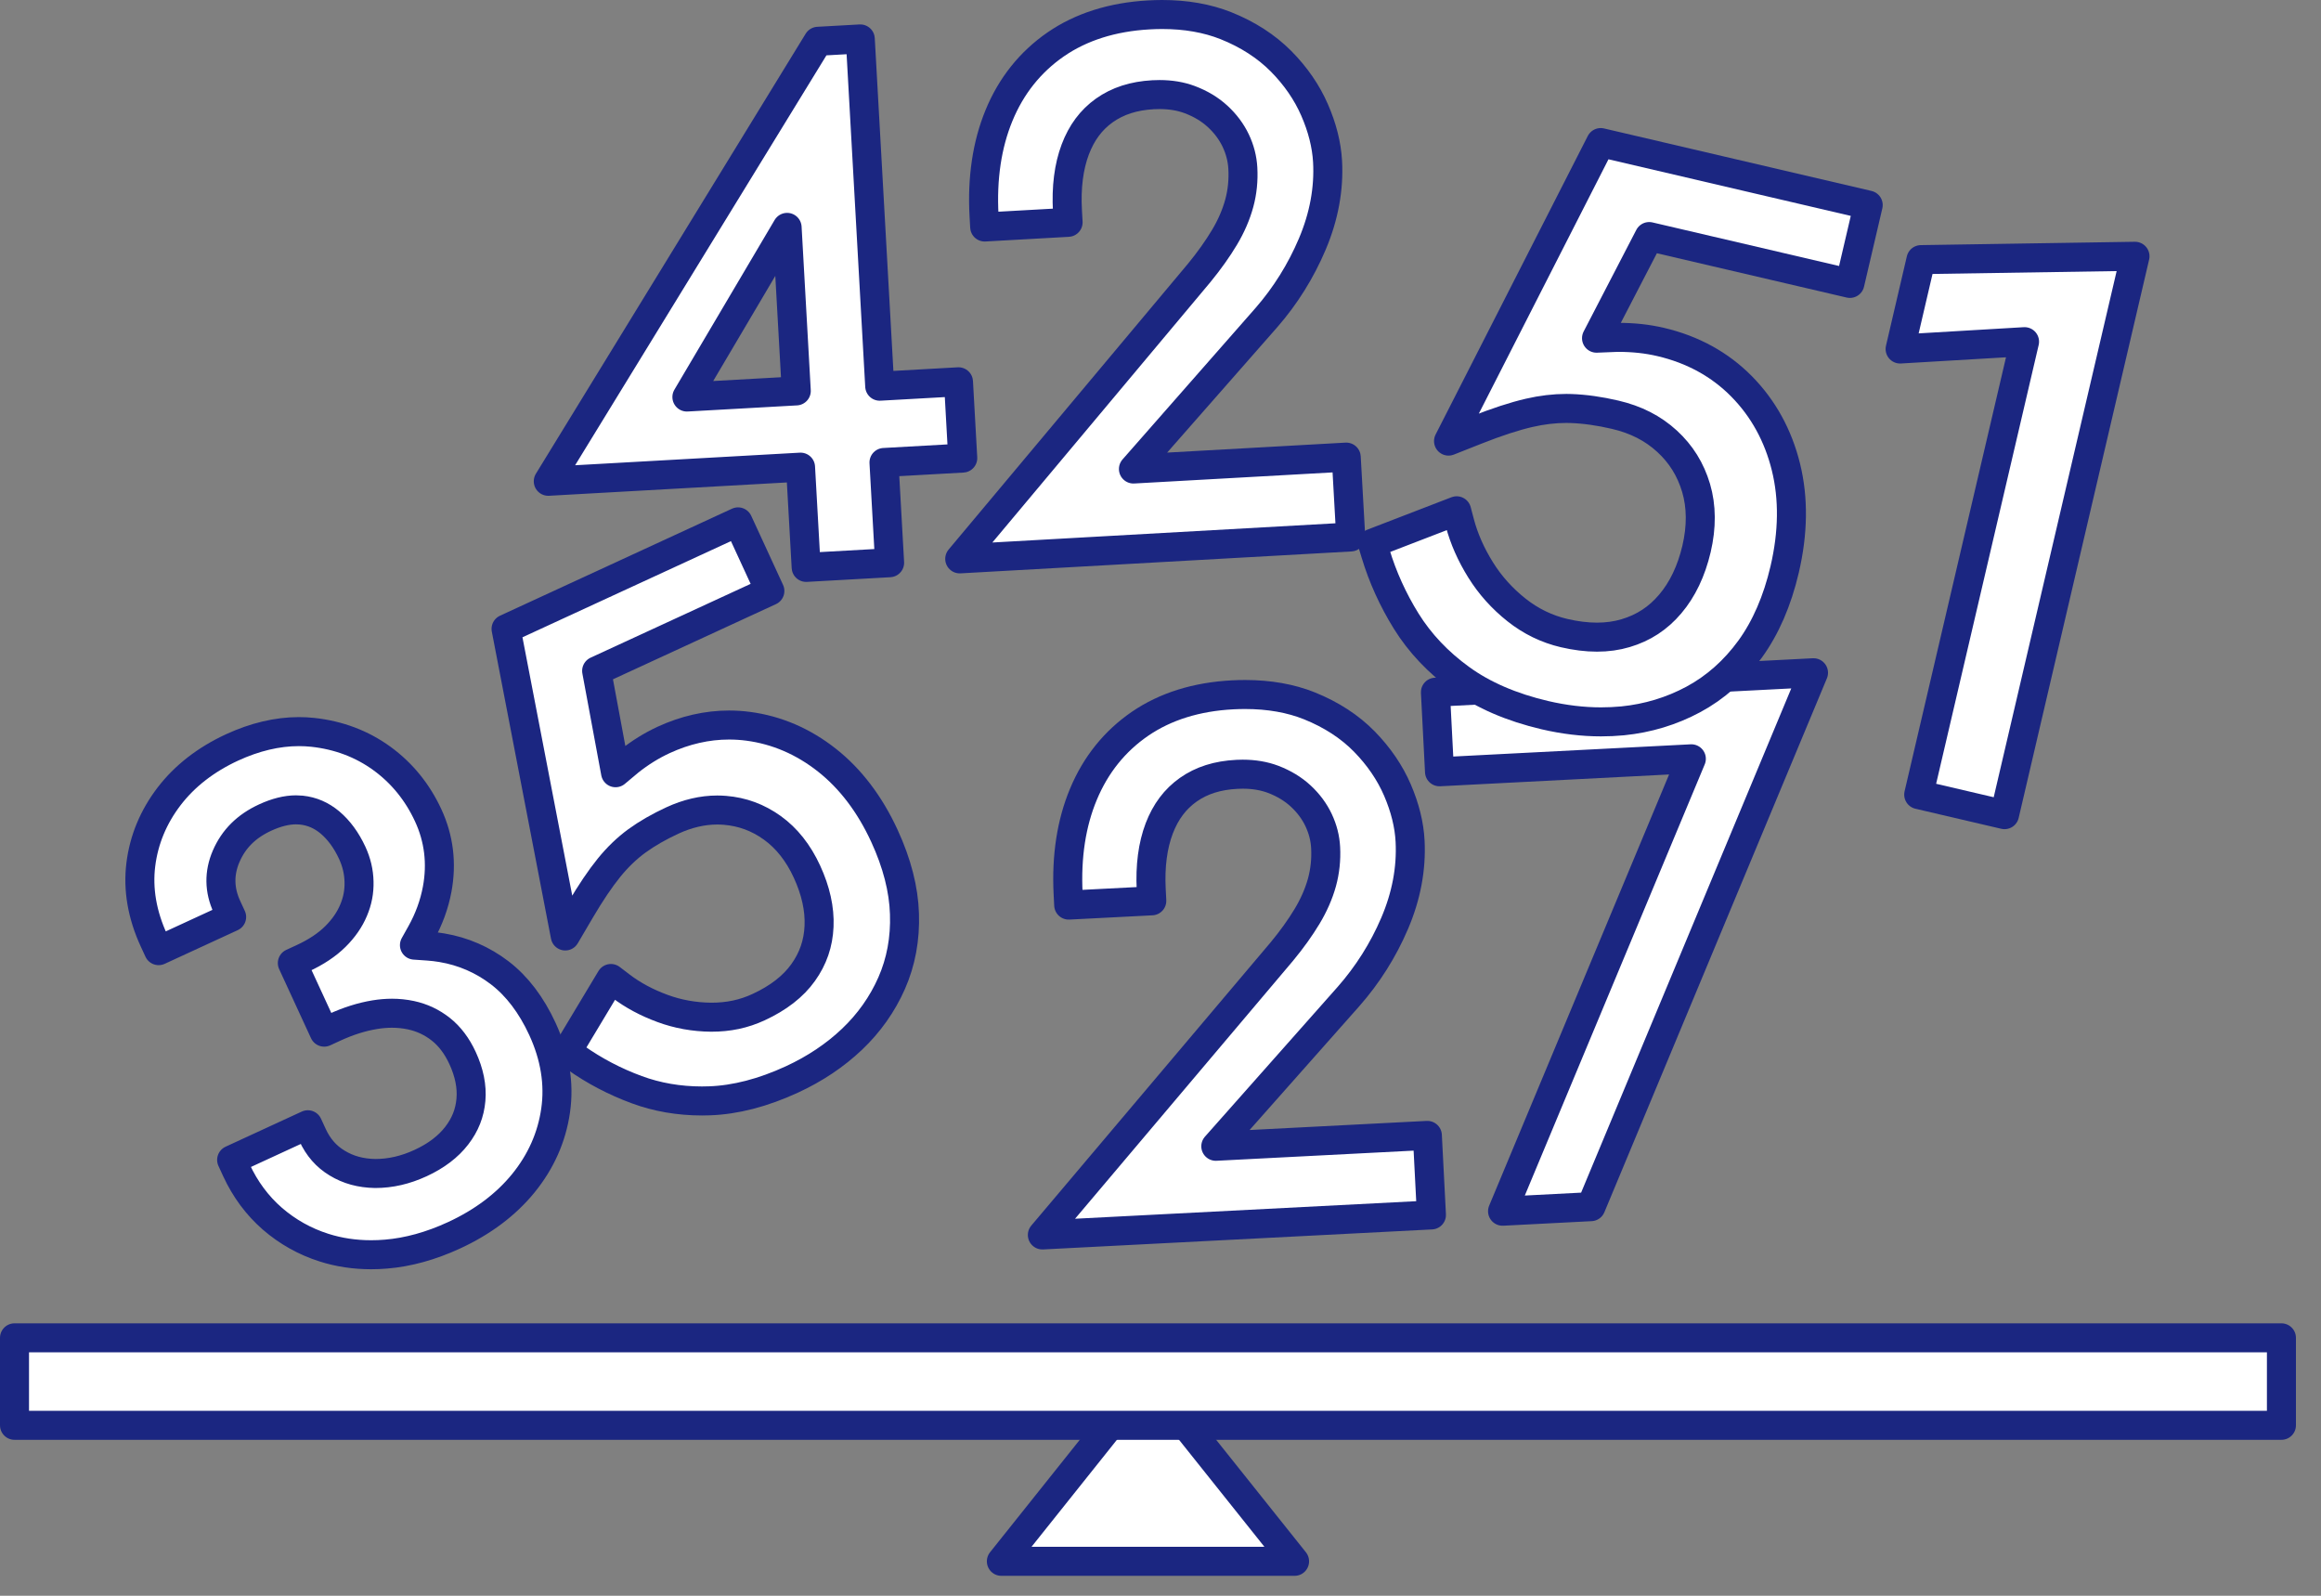
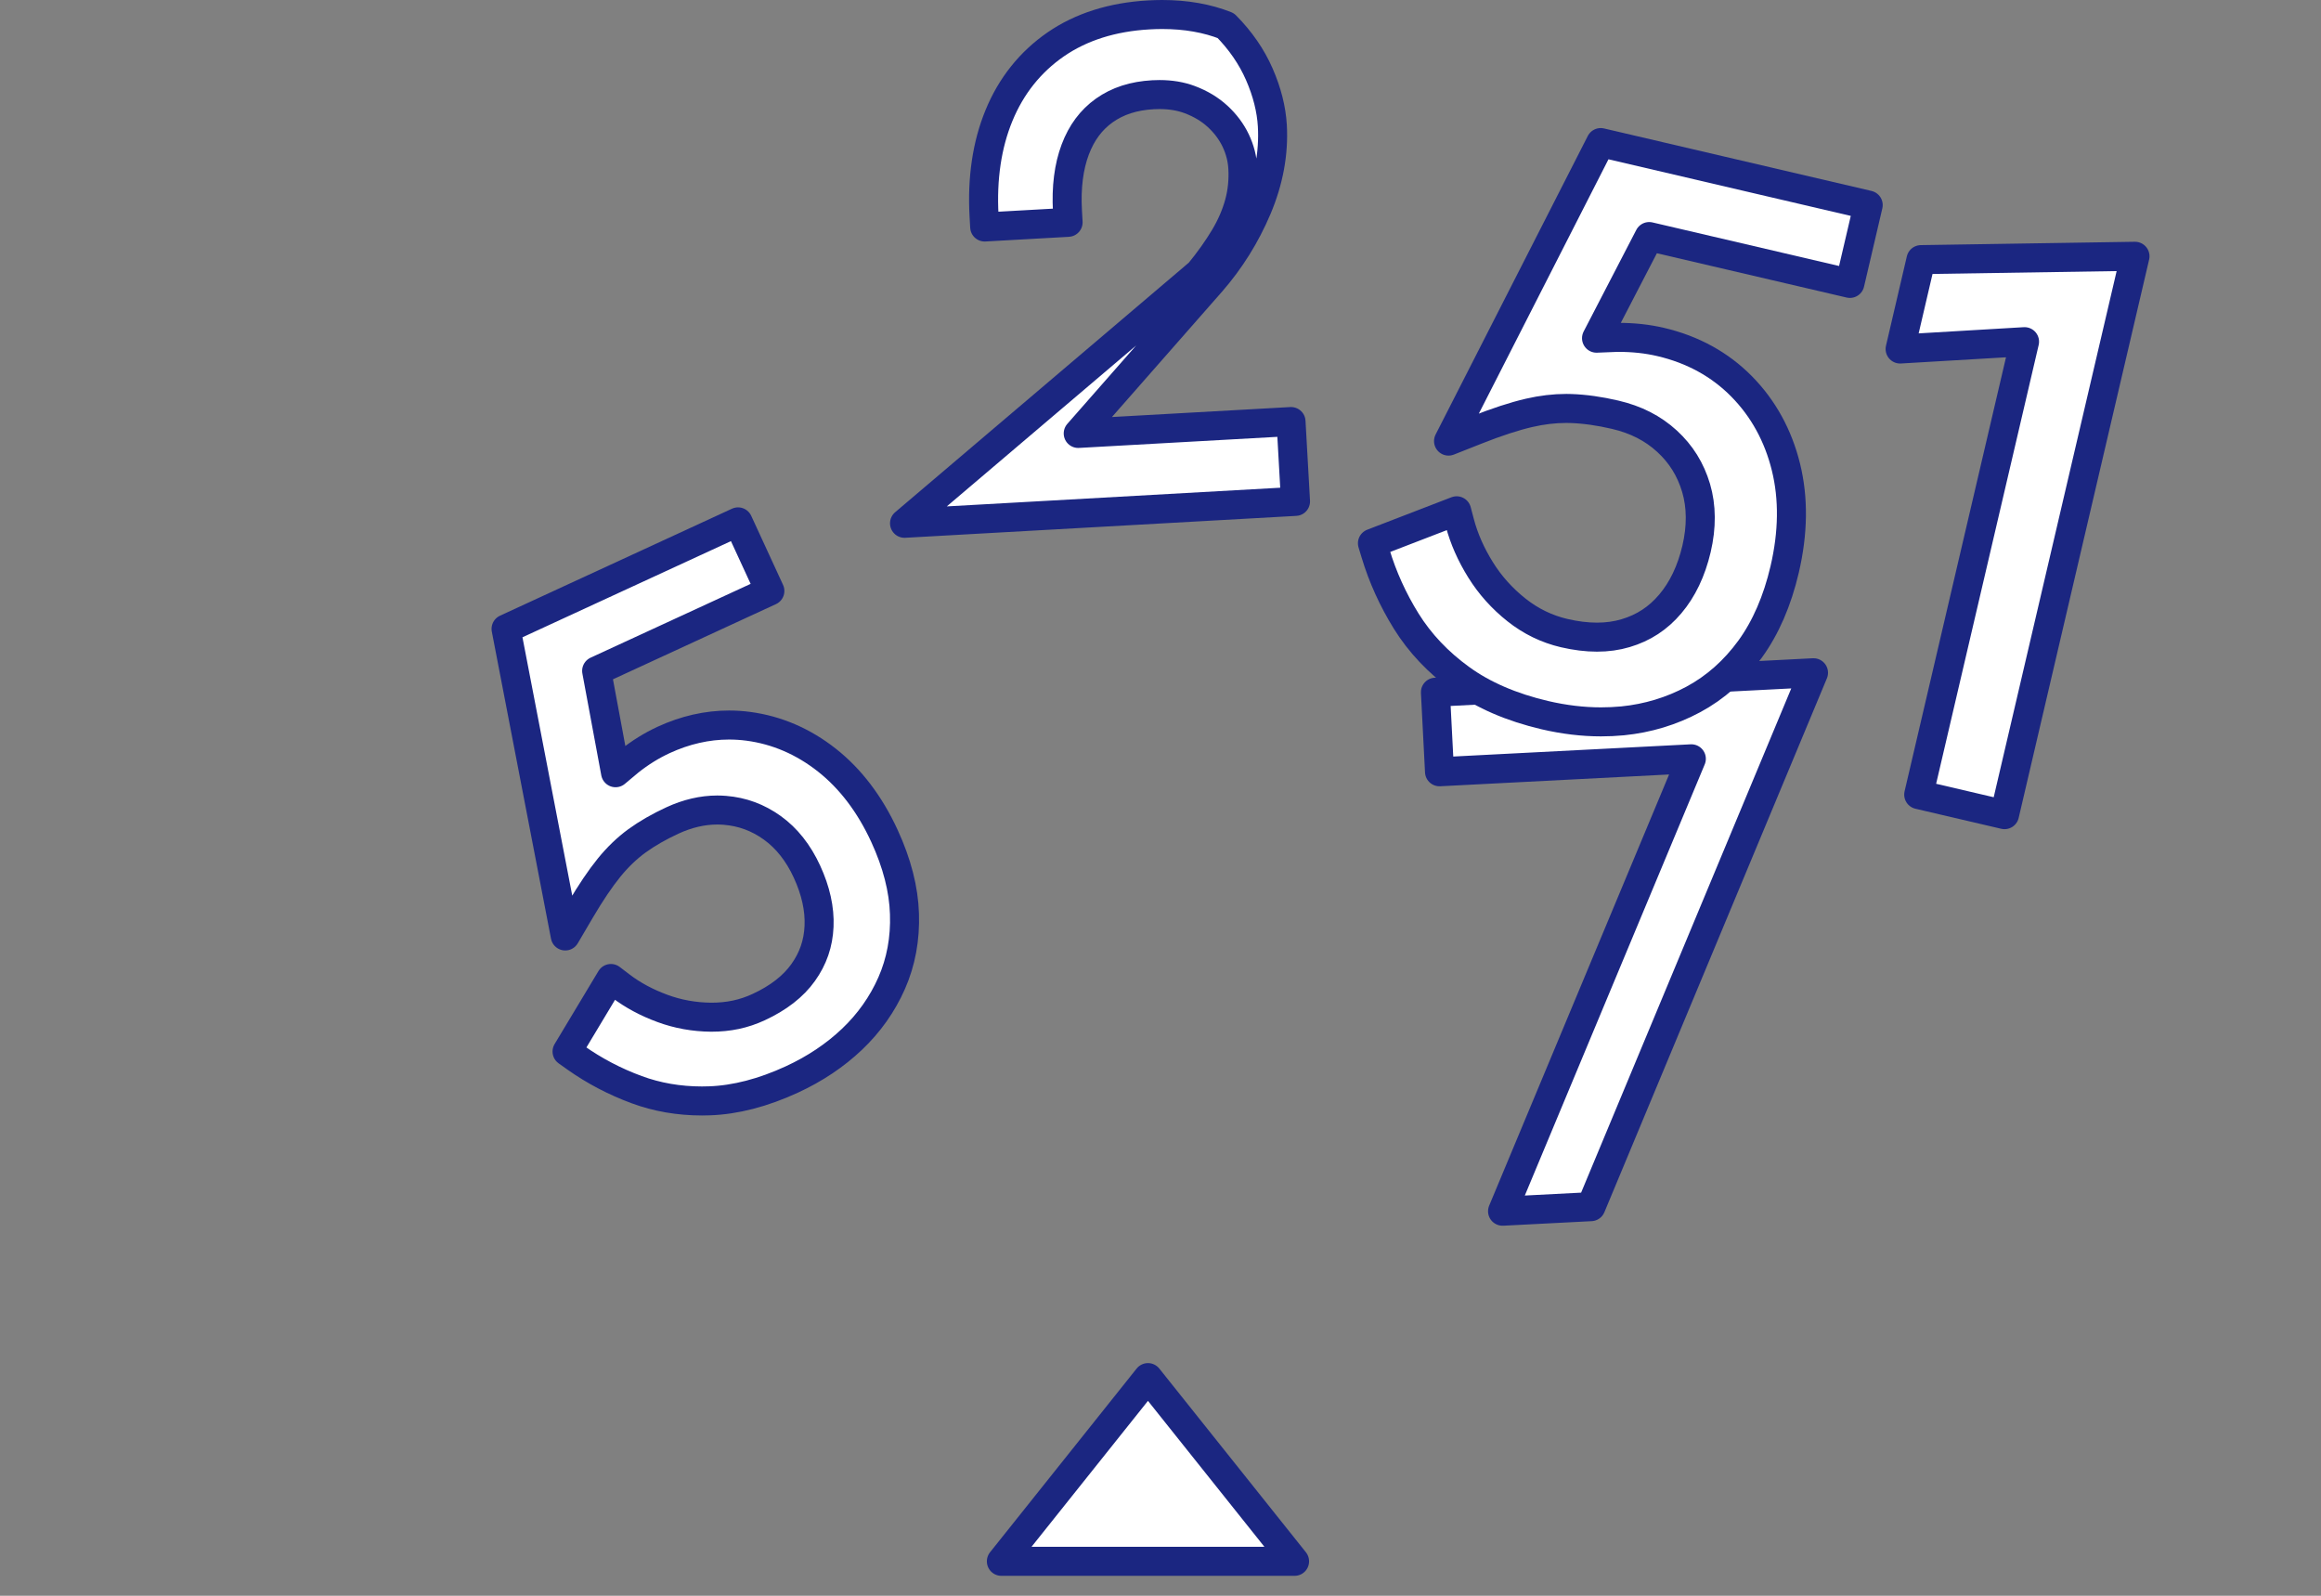
<svg xmlns="http://www.w3.org/2000/svg" version="1.1" id="レイヤー_1" x="0px" y="0px" viewBox="0 0 80 55" style="enable-background:new 0 0 80 55;" xml:space="preserve">
  <rect x="0" y="0" width="80" height="55" fill="#808080" stroke="none" />
  <g id="icon_x5F_6.svg">
    <g>
      <polygon style="fill:#FFFFFF;stroke:#1B2681;stroke-linecap:round;stroke-linejoin:round;stroke-miterlimit:10;" points="    39.568,47.481 34.515,53.813 44.621,53.813   " />
-       <rect x="0.5" y="46.11" style="fill:#FFFFFF;stroke:#1B2681;stroke-linecap:round;stroke-linejoin:round;stroke-miterlimit:10;" width="78.136" height="3.015" />
    </g>
    <g>
-       <path style="fill:#FFFFFF;stroke:#1B2681;stroke-linecap:round;stroke-linejoin:round;stroke-miterlimit:10;" d="    M12.792,43.246c-0.568,0-1.115-0.082-1.622-0.244c-0.662-0.21-1.26-0.546-1.781-0.997    c-0.52-0.452-0.938-1.015-1.242-1.674l-0.163-0.354l2.626-1.211l0.163,0.354    c0.196,0.424,0.472,0.74,0.847,0.966c0.381,0.233,0.81,0.351,1.31,0.36l0,0    c0.532,0,1.043-0.118,1.568-0.36c0.535-0.247,0.953-0.565,1.245-0.945    c0.289-0.374,0.45-0.779,0.489-1.236c0.04-0.456-0.058-0.94-0.289-1.44    c-0.192-0.416-0.444-0.75-0.748-0.99c-0.31-0.244-0.647-0.402-1.031-0.485    c-0.211-0.045-0.431-0.068-0.653-0.068c-0.193,0-0.392,0.017-0.593,0.05    c-0.451,0.074-0.917,0.221-1.39,0.439l-0.354,0.163l-1.098-2.381l0.354-0.163    c0.463-0.213,0.843-0.466,1.131-0.752c0.282-0.28,0.493-0.585,0.627-0.907    c0.135-0.318,0.196-0.64,0.187-0.983c-0.008-0.342-0.084-0.667-0.234-0.993    c-0.202-0.436-0.46-0.788-0.767-1.047c-0.296-0.248-0.619-0.388-0.989-0.427    c-0.058-0.006-0.119-0.009-0.18-0.009c-0.325,0-0.683,0.089-1.066,0.266    c-0.645,0.297-1.085,0.734-1.344,1.335C7.546,30.089,7.555,30.675,7.821,31.252l0.163,0.353    l-2.516,1.16l-0.163-0.353c-0.406-0.881-0.558-1.762-0.451-2.616    c0.105-0.849,0.432-1.639,0.974-2.348c0.538-0.703,1.269-1.27,2.171-1.687    c0.783-0.361,1.558-0.545,2.301-0.545c0.161,0,0.321,0.008,0.48,0.025    c0.892,0.096,1.694,0.399,2.383,0.9c0.69,0.501,1.227,1.162,1.597,1.963    c0.37,0.8,0.473,1.655,0.309,2.541c-0.098,0.526-0.285,1.04-0.559,1.528l-0.225,0.402    l0.46,0.032c0.165,0.011,0.327,0.03,0.483,0.057c0.735,0.123,1.408,0.415,2,0.868    c0.592,0.454,1.086,1.104,1.468,1.932c0.435,0.944,0.588,1.89,0.455,2.811    c-0.131,0.917-0.506,1.761-1.112,2.506c-0.6,0.737-1.405,1.341-2.391,1.796    c-0.797,0.368-1.584,0.585-2.34,0.647C13.133,43.239,12.962,43.246,12.792,43.246z" />
      <path style="fill:#FFFFFF;stroke:#1B2681;stroke-linecap:round;stroke-linejoin:round;stroke-miterlimit:10;" d="    M24.197,37.946c-0.796-0-1.553-0.131-2.25-0.389c-0.756-0.278-1.465-0.65-2.108-1.106    l-0.294-0.209l1.512-2.517l0.345,0.263c0.408,0.311,0.889,0.569,1.43,0.768    c0.529,0.196,1.096,0.298,1.683,0.303c0.602,0,1.12-0.11,1.633-0.347    c0.679-0.314,1.196-0.715,1.536-1.194c0.342-0.479,0.521-0.999,0.547-1.592    c0.026-0.597-0.115-1.231-0.417-1.885c-0.297-0.646-0.7-1.155-1.195-1.51    c-0.497-0.356-1.031-0.553-1.631-0.602c-0.088-0.007-0.177-0.011-0.265-0.011    c-0.508,0-1.027,0.121-1.543,0.359c-0.464,0.214-0.877,0.451-1.228,0.706    c-0.344,0.251-0.666,0.561-0.958,0.921c-0.301,0.37-0.634,0.863-0.988,1.465l-0.523,0.89    l-2.04-10.584l7.996-3.688l1.097,2.381l-5.971,2.754l0.652,3.511l0.472-0.395    c0.374-0.298,0.773-0.545,1.184-0.735c0.739-0.341,1.497-0.514,2.254-0.514    c0.222,0,0.445,0.014,0.668,0.044c0.979,0.13,1.89,0.522,2.707,1.166    c0.812,0.64,1.479,1.518,1.982,2.61c0.433,0.938,0.665,1.843,0.691,2.689    c0.029,0.855-0.12,1.658-0.442,2.389c-0.318,0.722-0.777,1.372-1.366,1.932    c-0.582,0.553-1.277,1.019-2.07,1.385c-0.995,0.459-1.952,0.707-2.845,0.737L24.197,37.946z" />
    </g>
    <g>
-       <path style="fill:#FFFFFF;stroke:#1B2681;stroke-linecap:round;stroke-linejoin:round;stroke-miterlimit:10;" d="    M27.593,16.101l-8.695,0.487l9.298-15.165l1.456-0.081l0.67,11.969l2.715-0.152l0.147,2.629    l-2.715,0.152l0.194,3.455l-2.876,0.161L27.593,16.101z M23.676,13.684l3.77-0.211l-0.316-5.636    L23.676,13.684z" />
-       <path style="fill:#FFFFFF;stroke:#1B2681;stroke-linecap:round;stroke-linejoin:round;stroke-miterlimit:10;" d="    M41.337,9.402c0.343-0.419,0.635-0.83,0.871-1.225c0.23-0.385,0.4-0.779,0.507-1.172    c0.105-0.385,0.146-0.792,0.123-1.209c-0.019-0.33-0.099-0.641-0.246-0.952    c-0.146-0.306-0.355-0.586-0.622-0.832c-0.271-0.248-0.586-0.437-0.964-0.579    c-0.308-0.116-0.658-0.174-1.039-0.174c-0.073,0-0.147,0.002-0.223,0.006    c-0.67,0.037-1.22,0.215-1.681,0.542c-0.455,0.325-0.782,0.765-1.001,1.344    c-0.224,0.593-0.315,1.308-0.269,2.123l0.022,0.389l-2.875,0.161l-0.022-0.389    c-0.072-1.286,0.101-2.448,0.514-3.452c0.419-1.021,1.077-1.846,1.954-2.452    c0.874-0.604,1.953-0.946,3.204-1.017C39.747,0.505,39.903,0.5,40.056,0.5    c0.816,0,1.554,0.129,2.195,0.384c0.753,0.3,1.393,0.713,1.903,1.226    c0.505,0.51,0.894,1.075,1.157,1.68c0.264,0.604,0.414,1.2,0.447,1.77    c0.053,0.944-0.124,1.903-0.525,2.85c-0.393,0.929-0.927,1.785-1.587,2.541l-4.579,5.214    l7.335-0.41l0.155,2.752l-13.477,0.755L41.337,9.402z" />
+       <path style="fill:#FFFFFF;stroke:#1B2681;stroke-linecap:round;stroke-linejoin:round;stroke-miterlimit:10;" d="    M41.337,9.402c0.343-0.419,0.635-0.83,0.871-1.225c0.23-0.385,0.4-0.779,0.507-1.172    c0.105-0.385,0.146-0.792,0.123-1.209c-0.019-0.33-0.099-0.641-0.246-0.952    c-0.146-0.306-0.355-0.586-0.622-0.832c-0.271-0.248-0.586-0.437-0.964-0.579    c-0.308-0.116-0.658-0.174-1.039-0.174c-0.073,0-0.147,0.002-0.223,0.006    c-0.67,0.037-1.22,0.215-1.681,0.542c-0.455,0.325-0.782,0.765-1.001,1.344    c-0.224,0.593-0.315,1.308-0.269,2.123l0.022,0.389l-2.875,0.161l-0.022-0.389    c-0.072-1.286,0.101-2.448,0.514-3.452c0.419-1.021,1.077-1.846,1.954-2.452    c0.874-0.604,1.953-0.946,3.204-1.017C39.747,0.505,39.903,0.5,40.056,0.5    c0.816,0,1.554,0.129,2.195,0.384c0.505,0.51,0.894,1.075,1.157,1.68c0.264,0.604,0.414,1.2,0.447,1.77    c0.053,0.944-0.124,1.903-0.525,2.85c-0.393,0.929-0.927,1.785-1.587,2.541l-4.579,5.214    l7.335-0.41l0.155,2.752l-13.477,0.755L41.337,9.402z" />
    </g>
    <g>
-       <path style="fill:#FFFFFF;stroke:#1B2681;stroke-linecap:round;stroke-linejoin:round;stroke-miterlimit:10;" d="    M44.185,32.793c0.341-0.412,0.633-0.82,0.87-1.214c0.228-0.379,0.4-0.771,0.509-1.162    c0.106-0.386,0.149-0.79,0.128-1.2c-0.017-0.328-0.096-0.638-0.241-0.948    c-0.143-0.304-0.349-0.583-0.614-0.829c-0.262-0.244-0.584-0.438-0.953-0.579    c-0.312-0.118-0.664-0.178-1.05-0.178l-0.196,0.005c-0.675,0.034-1.222,0.208-1.681,0.531    c-0.452,0.32-0.779,0.755-1,1.331c-0.225,0.59-0.318,1.3-0.277,2.109l0.02,0.389    l-2.864,0.147l-0.02-0.389c-0.066-1.284,0.112-2.438,0.527-3.431    c0.422-1.014,1.079-1.832,1.954-2.431c0.873-0.597,1.947-0.932,3.192-0.996    c0.146-0.008,0.289-0.011,0.43-0.011c0.826,0,1.571,0.132,2.215,0.391    c0.752,0.303,1.388,0.716,1.891,1.229c0.499,0.51,0.884,1.073,1.143,1.675    c0.26,0.605,0.407,1.198,0.435,1.763c0.048,0.94-0.131,1.893-0.534,2.833    c-0.393,0.92-0.929,1.768-1.591,2.52l-4.572,5.16l7.292-0.375l0.141,2.741l-13.411,0.69    L44.185,32.793z" />
      <polygon style="fill:#FFFFFF;stroke:#1B2681;stroke-linecap:round;stroke-linejoin:round;stroke-miterlimit:10;" points="    58.297,26.153 49.617,26.6 49.476,23.858 62.508,23.187 54.838,41.589 51.79,41.746   " />
    </g>
    <g>
      <path style="fill:#FFFFFF;stroke:#1B2681;stroke-linecap:round;stroke-linejoin:round;stroke-miterlimit:10;" d="    M55.184,24.88c-0.627,0-1.277-0.078-1.933-0.231c-1.15-0.269-2.128-0.691-2.905-1.256    c-0.777-0.562-1.408-1.23-1.877-1.985c-0.458-0.738-0.815-1.525-1.059-2.338l-0.105-0.346    l2.903-1.119l0.111,0.42c0.143,0.54,0.382,1.084,0.713,1.615    c0.326,0.525,0.744,0.991,1.242,1.385c0.489,0.388,1.04,0.655,1.637,0.795    c0.398,0.093,0.779,0.14,1.133,0.14c0.35,0,0.682-0.046,0.989-0.138    c0.616-0.183,1.119-0.512,1.536-1.005c0.422-0.496,0.727-1.135,0.907-1.899    c0.177-0.758,0.172-1.464-0.015-2.1c-0.192-0.642-0.52-1.169-1.003-1.612    c-0.487-0.447-1.072-0.745-1.788-0.912c-0.541-0.127-1.054-0.198-1.524-0.214l-0.157-0.003    c-0.416,0-0.846,0.051-1.282,0.152c-0.505,0.116-1.118,0.316-1.821,0.595l-0.958,0.379l5.245-10.289    l9.22,2.154l-0.631,2.7L56.844,8.153l-1.815,3.503l0.727-0.029c0.547,0,1.019,0.051,1.485,0.16    c1.102,0.258,2.041,0.773,2.789,1.532c0.746,0.757,1.26,1.692,1.528,2.78    c0.266,1.076,0.251,2.264-0.045,3.529c-0.253,1.082-0.654,2.005-1.19,2.744    c-0.542,0.744-1.2,1.327-1.958,1.735c-0.75,0.403-1.569,0.651-2.436,0.738    C55.682,24.868,55.434,24.88,55.184,24.88z" />
      <polygon style="fill:#FFFFFF;stroke:#1B2681;stroke-linecap:round;stroke-linejoin:round;stroke-miterlimit:10;" points="    66.134,27.387 69.782,11.776 65.493,12.029 66.212,8.948 73.589,8.833 69.092,28.078   " />
    </g>
  </g>
  <g>
</g>
  <g>
</g>
  <g>
</g>
  <g>
</g>
  <g>
</g>
  <g>
</g>
  <g>
</g>
  <g>
</g>
  <g>
</g>
  <g>
</g>
  <g>
</g>
  <g>
</g>
  <g>
</g>
  <g>
</g>
  <g>
</g>
</svg>